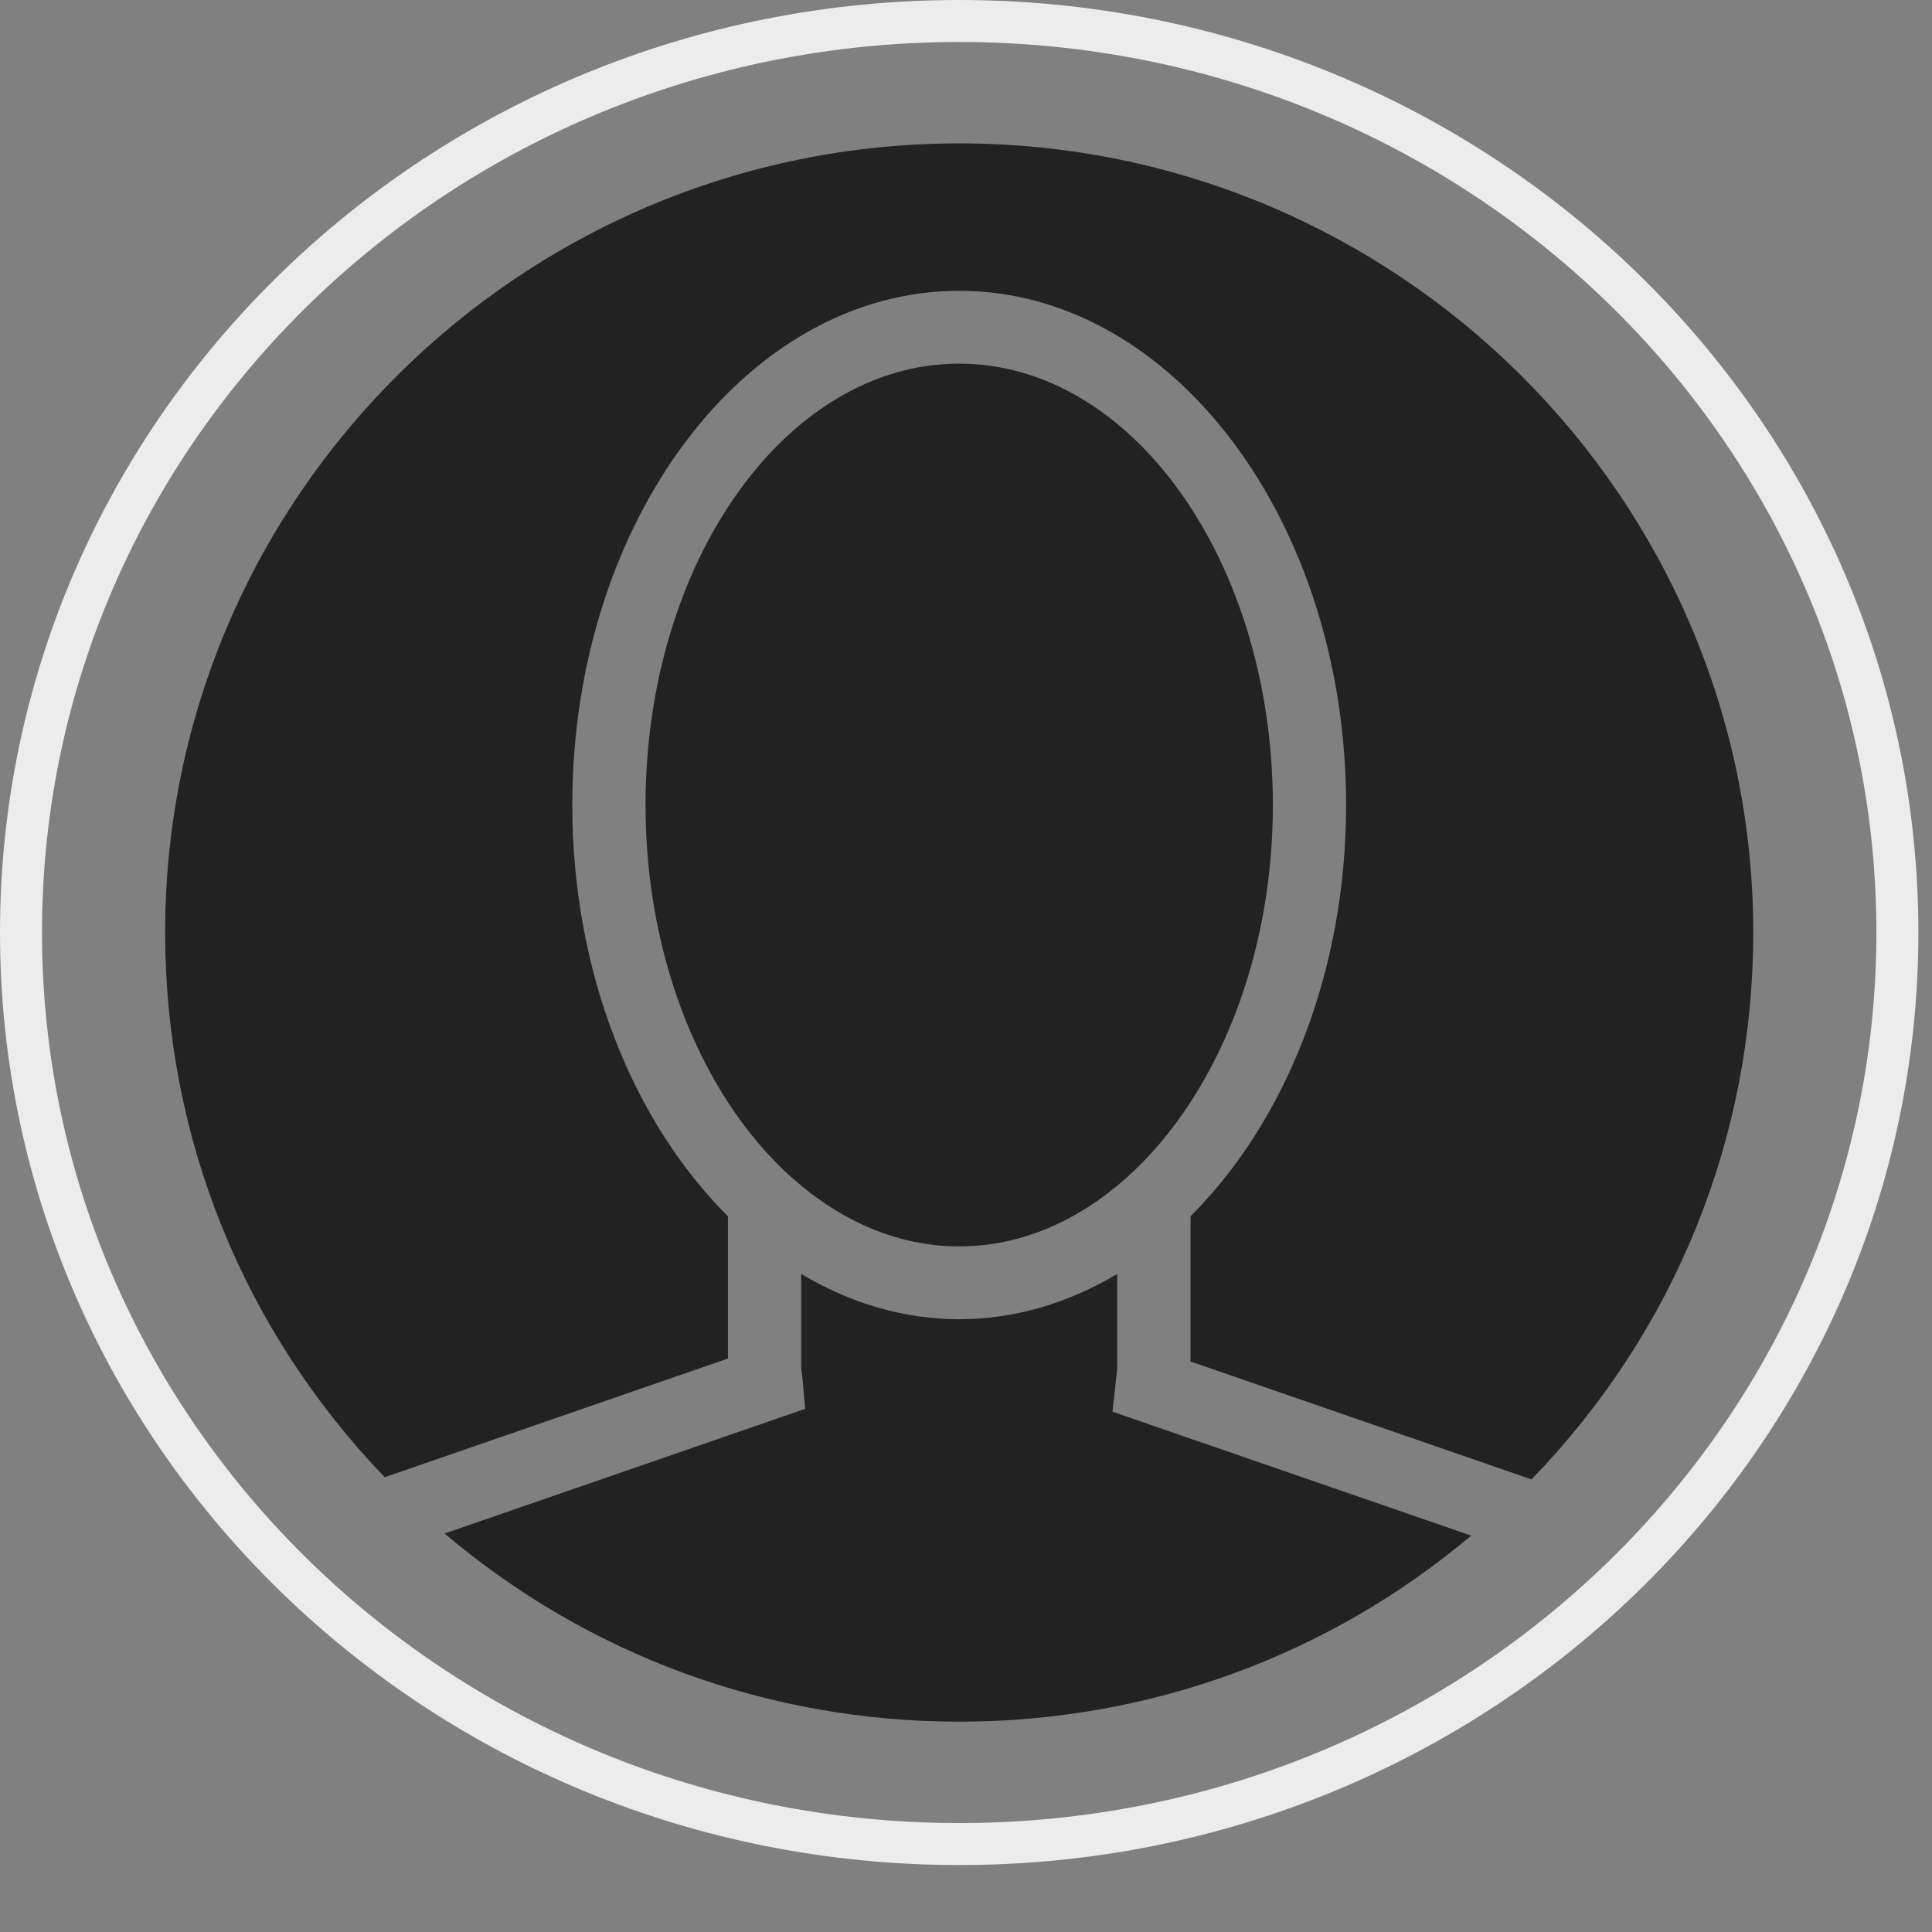
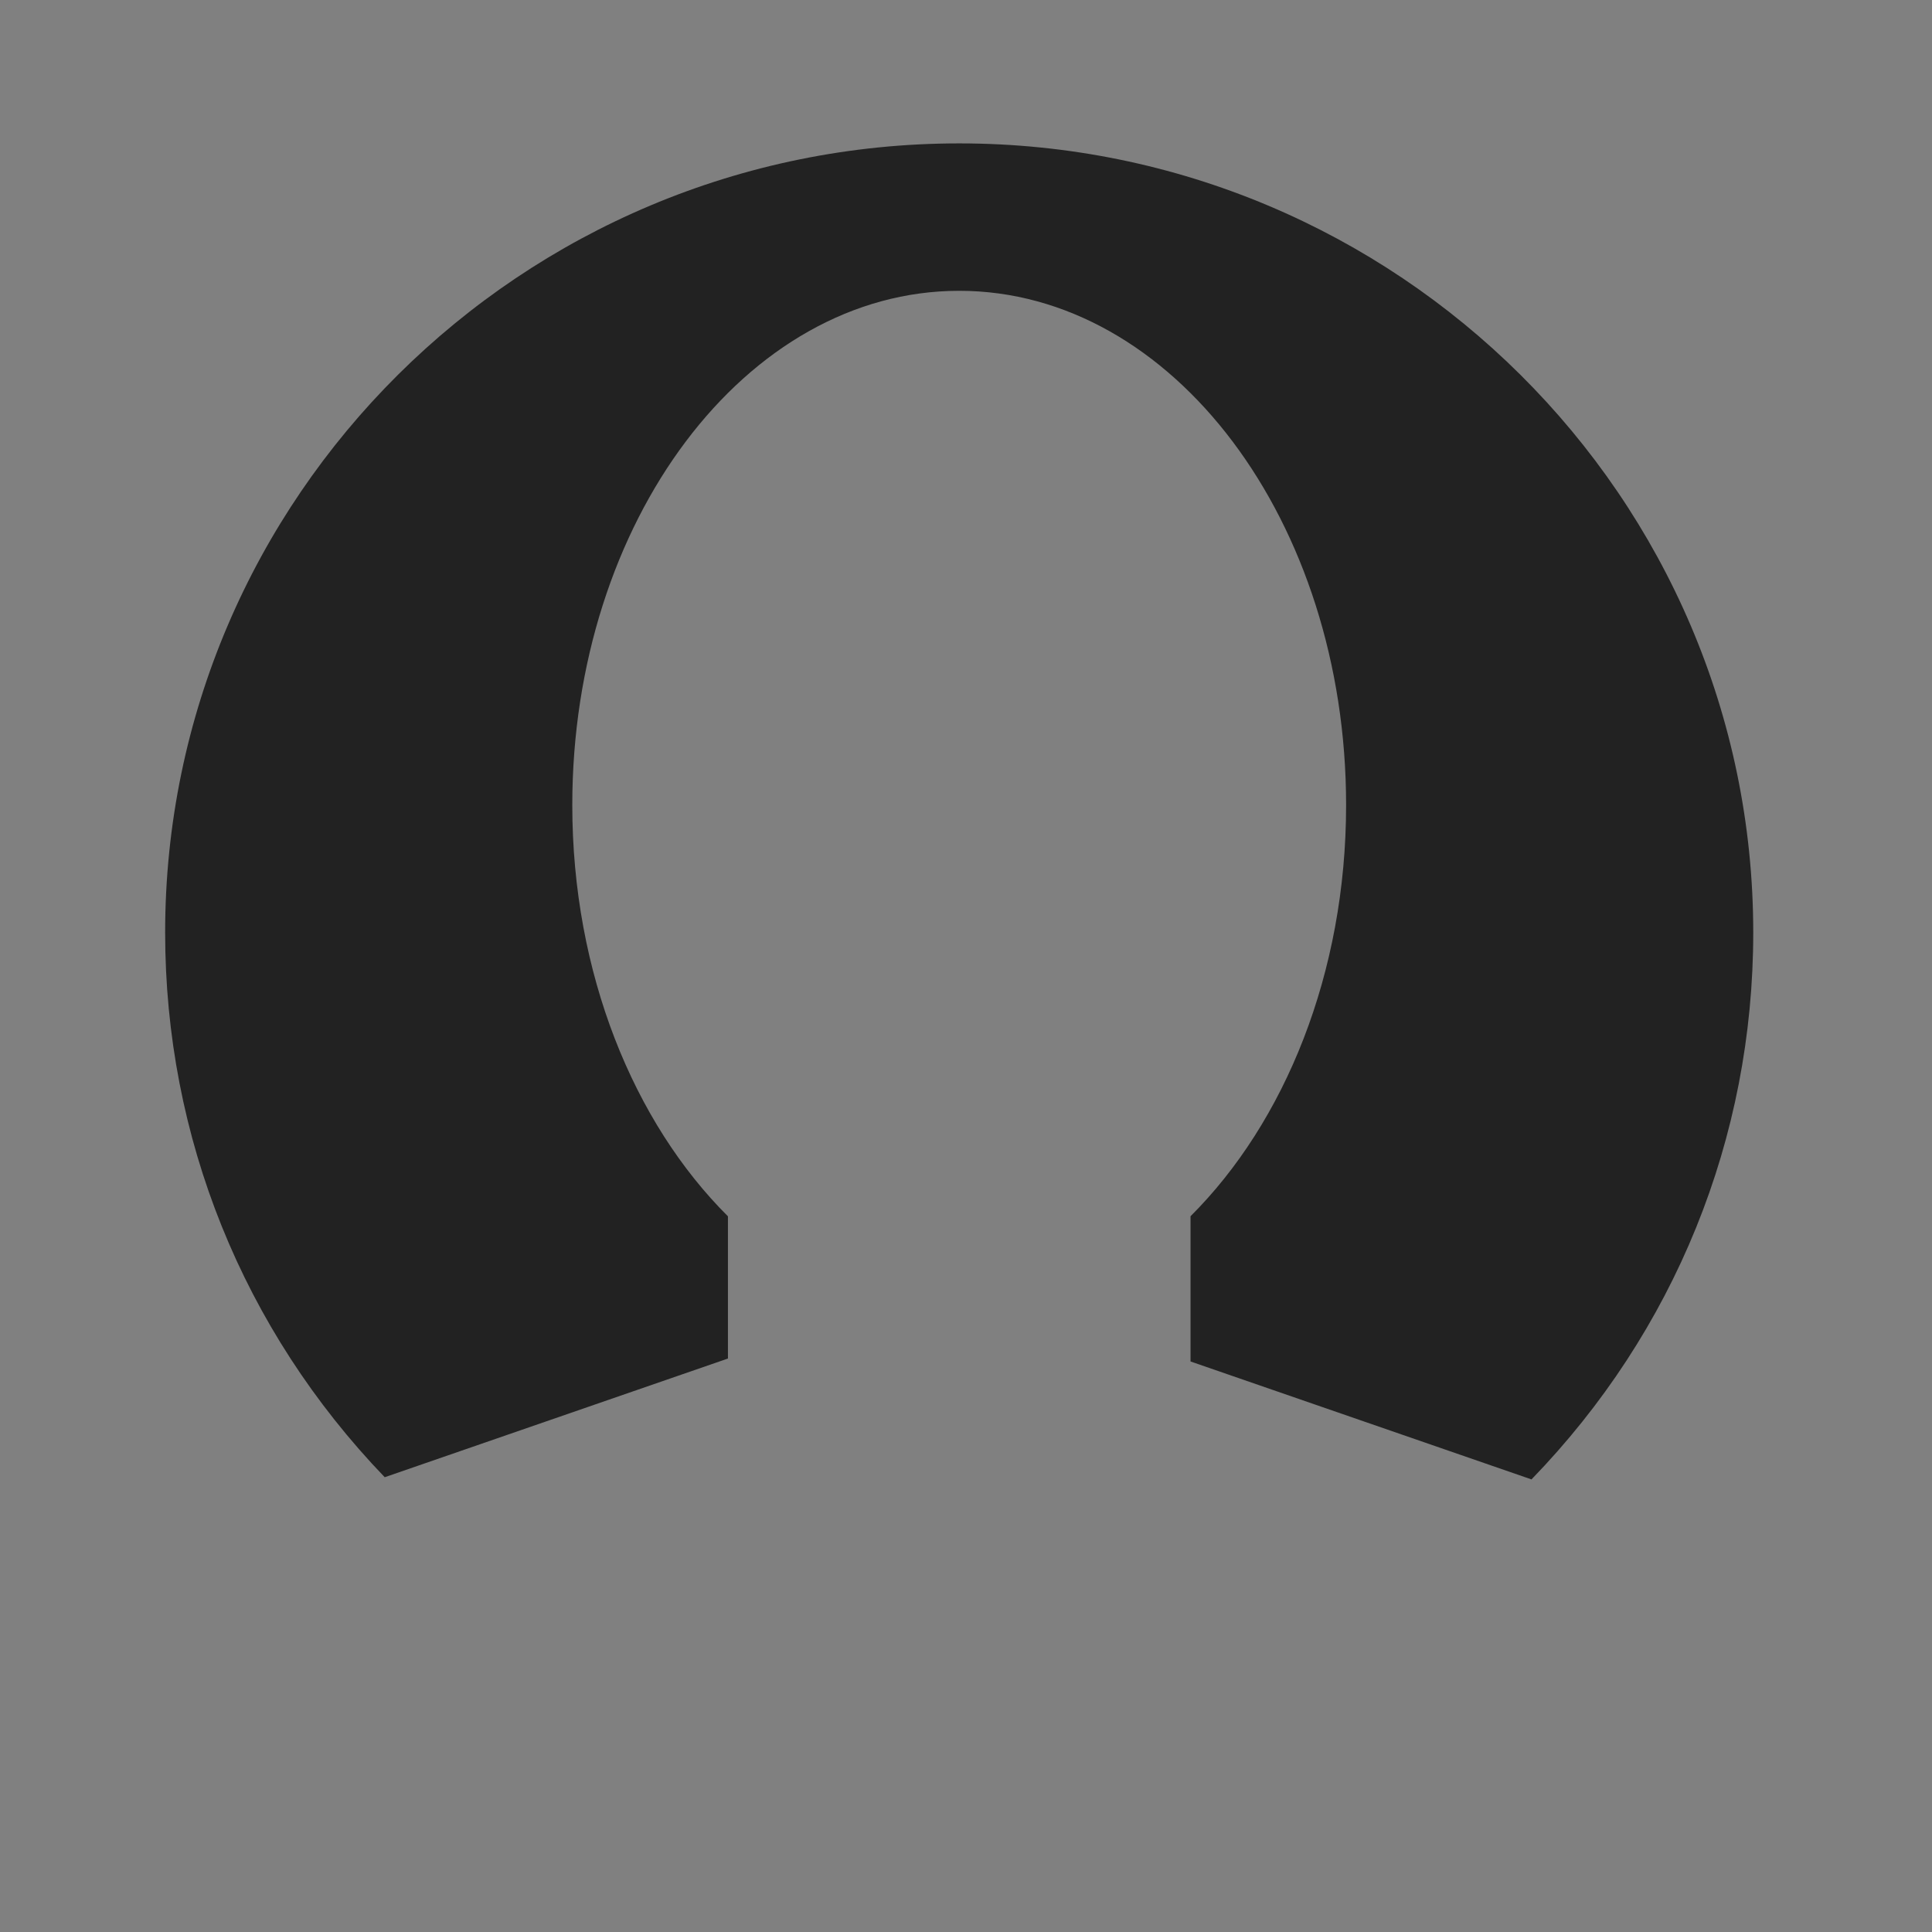
<svg xmlns="http://www.w3.org/2000/svg" width="23" height="23" viewBox="0 0 23 23" fill="none">
  <rect x="0" y="0" width="23" height="23" fill="#808080" stroke="none" />
-   <path d="M11.419 20.496C9.151 20.496 7.003 19.706 5.293 18.256L9.585 16.772L9.556 16.436C9.553 16.404 9.549 16.373 9.545 16.341C9.542 16.32 9.538 16.298 9.538 16.276V15.166C10.113 15.509 10.749 15.705 11.419 15.705C12.09 15.705 12.725 15.509 13.3 15.166V16.276C13.3 16.31 13.295 16.343 13.291 16.376L13.244 16.806L17.514 18.281C15.81 19.715 13.672 20.496 11.419 20.496Z" fill="#222222" />
-   <path d="M8.666 13.122C8.059 12.187 7.685 10.947 7.685 9.584C7.685 6.686 9.36 4.329 11.419 4.329C13.478 4.329 15.153 6.686 15.153 9.584C15.153 10.947 14.78 12.185 14.173 13.12C13.945 13.472 13.683 13.78 13.395 14.035C12.821 14.541 12.145 14.838 11.419 14.838C10.694 14.838 10.018 14.541 9.445 14.035C9.155 13.781 8.895 13.473 8.666 13.122Z" fill="#222222" />
  <path d="M18.232 17.612L14.173 16.208V14.479C15.295 13.361 16.025 11.586 16.025 9.584C16.025 6.208 13.959 3.462 11.419 3.462C8.879 3.462 6.813 6.208 6.813 9.584C6.813 11.587 7.544 13.363 8.666 14.48V16.173L4.58 17.586C2.892 15.83 1.966 13.538 1.966 11.101C1.966 5.921 6.207 1.707 11.419 1.707C16.631 1.707 20.872 5.921 20.872 11.101C20.872 13.551 19.937 15.852 18.232 17.612Z" fill="#222222" />
-   <path d="M22.588 11.101C22.588 17.088 17.594 21.953 11.419 21.953C5.244 21.953 0.25 17.088 0.25 11.101C0.25 5.115 5.244 0.25 11.419 0.25C17.594 0.25 22.588 5.115 22.588 11.101Z" stroke="#ECECEC" stroke-width="0.5" />
</svg>